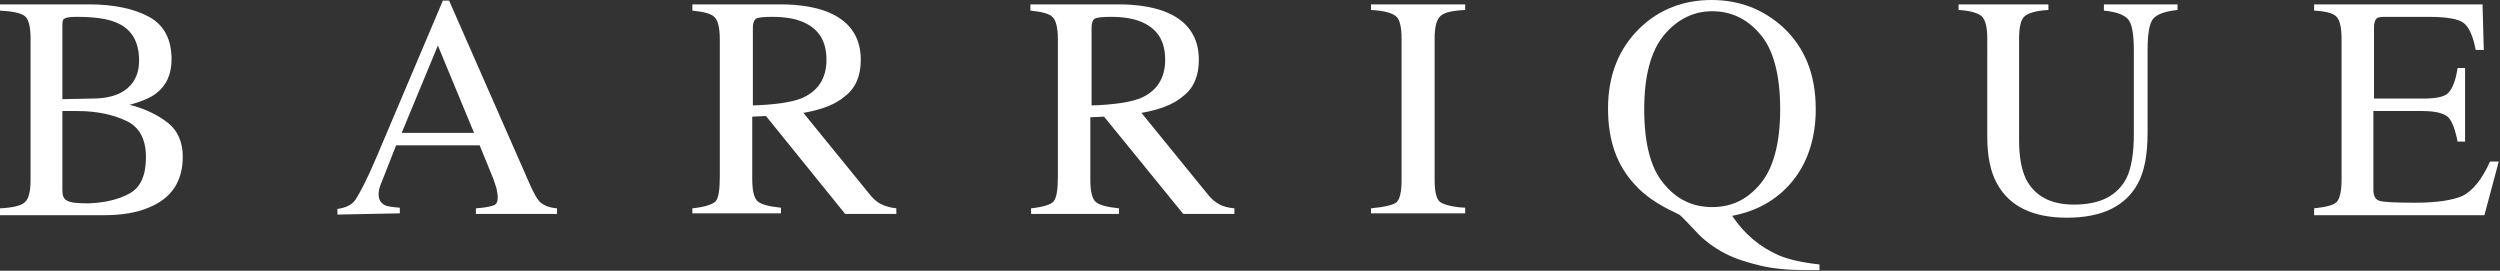
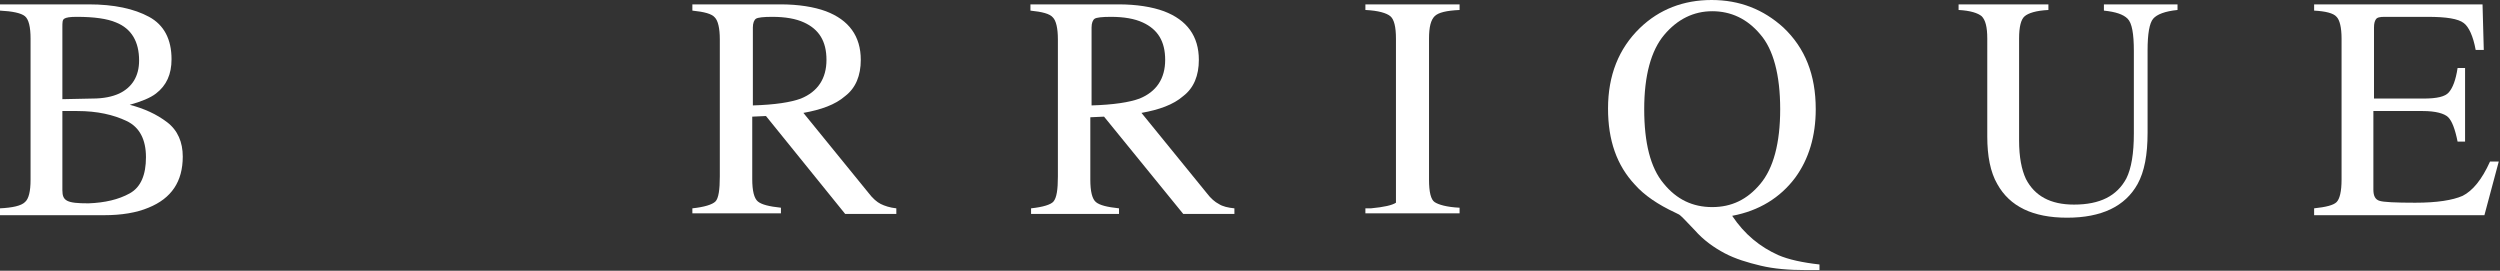
<svg xmlns="http://www.w3.org/2000/svg" id="Layer_1" x="0px" y="0px" viewBox="0 0 400.8 43.4" style="enable-background:new 0 0 400.8 43.4;" xml:space="preserve">
  <rect x="0" y="0" width="400.8" height="43.4" fill="#333333" stroke="none" />
  <style type="text/css"> .st0{fill:#FFFFFF;} </style>
  <path class="st0" d="M0,33.4c2-0.1,3.4-0.4,4-1c0.6-0.5,0.9-1.7,0.9-3.6V6.2c0-1.9-0.3-3.1-0.9-3.6C3.4,2.1,2,1.8,0,1.7V0.7h14.2 c4.1,0,7.3,0.7,9.7,2s3.6,3.6,3.6,6.8c0,2.4-0.8,4.2-2.5,5.5c-0.9,0.7-2.4,1.3-4.2,1.8c2.3,0.6,4.3,1.5,6,2.8 c1.7,1.3,2.5,3.2,2.5,5.5c0,4-1.8,6.7-5.5,8.2c-1.9,0.8-4.3,1.2-7.1,1.2H0V33.4L0,33.4z M19.1,15c2.1-1,3.2-2.8,3.2-5.3 c0-3-1.2-5.1-3.7-6.1c-1.4-0.6-3.5-0.9-6.3-0.9c-1.1,0-1.7,0.1-2,0.3S10,3.6,10,4.4v11.5l4.8-0.1C16.6,15.8,18,15.5,19.1,15L19.1,15 z M20.8,31c1.8-1,2.6-3,2.6-5.8s-1-4.8-3.1-5.8s-4.7-1.6-7.9-1.6H11c-0.2,0-0.5,0-1,0v12.7c0,0.9,0.2,1.4,0.8,1.7s1.6,0.4,3.4,0.4 C16.8,32.5,19,32,20.8,31L20.8,31z" />
-   <path class="st0" d="M54.1,34.4v-0.9c1.3-0.2,2.3-0.6,2.9-1.5s1.8-3.1,3.4-6.9L71,0.1h1L84.7,29c0.8,1.9,1.5,3.1,2,3.5 s1.3,0.8,2.6,0.9v0.9H76.3v-0.9c1.5-0.1,2.4-0.3,2.9-0.5s0.6-0.7,0.6-1.4c0-0.2-0.1-0.7-0.2-1.3c-0.2-0.6-0.4-1.3-0.7-2l-2-4.9H63.5 c-1.3,3.3-2.1,5.4-2.4,6.1s-0.4,1.3-0.4,1.7c0,0.9,0.3,1.4,1,1.8c0.4,0.2,1.2,0.3,2.4,0.4v0.9L54.1,34.4L54.1,34.4z M76,21.3 l-5.8-14l-5.8,14H76z" />
  <path class="st0" d="M111,33.4c1.9-0.2,3.2-0.6,3.7-1.1s0.7-1.9,0.7-4v-22c0-1.8-0.3-3-0.8-3.5c-0.5-0.6-1.7-0.9-3.6-1.1V0.7h14.1 c2.9,0,5.4,0.4,7.3,1.1c3.7,1.4,5.6,4,5.6,7.8c0,2.5-0.8,4.5-2.5,5.8c-1.6,1.4-3.9,2.2-6.7,2.7L139.3,31c0.6,0.8,1.3,1.4,1.9,1.7 s1.5,0.6,2.5,0.7v0.9h-8.2l-12.7-15.7l-2.2,0.1v10c0,1.9,0.3,3.1,0.9,3.6c0.6,0.5,1.8,0.8,3.7,1v0.9H111L111,33.4L111,33.4z M128.4,15.8c2.7-1.1,4.1-3.2,4.1-6.2s-1.2-4.9-3.6-6c-1.3-0.6-3-0.9-5.1-0.9c-1.4,0-2.3,0.1-2.6,0.3s-0.5,0.7-0.5,1.4v12.5 C124.2,16.8,126.8,16.4,128.4,15.8L128.4,15.8z" />
  <path class="st0" d="M165.3,33.4c1.9-0.2,3.2-0.6,3.6-1.1c0.5-0.6,0.7-1.9,0.7-4v-22c0-1.8-0.3-3-0.8-3.5c-0.5-0.6-1.7-0.9-3.6-1.1 V0.7h14.1c2.9,0,5.4,0.4,7.3,1.1c3.7,1.4,5.6,4,5.6,7.8c0,2.5-0.8,4.5-2.5,5.8c-1.6,1.4-3.9,2.2-6.7,2.7L193.5,31 c0.6,0.8,1.3,1.4,1.9,1.7c0.6,0.4,1.5,0.6,2.5,0.7v0.9h-8.2L177,18.7l-2.2,0.1v10c0,1.9,0.3,3.1,0.9,3.6c0.6,0.5,1.8,0.8,3.7,1v0.9 h-14.1L165.3,33.4L165.3,33.4z M182.7,15.8c2.7-1.1,4.1-3.2,4.1-6.2s-1.2-4.9-3.6-6c-1.3-0.6-3-0.9-5.1-0.9c-1.4,0-2.3,0.1-2.6,0.3 c-0.3,0.2-0.5,0.7-0.5,1.4v12.5C178.5,16.8,181.1,16.4,182.7,15.8L182.7,15.8z" />
-   <path class="st0" d="M219.8,33.4c2.1-0.2,3.4-0.5,4-0.9s0.9-1.7,0.9-3.6V6.2c0-1.9-0.3-3.1-0.9-3.6c-0.6-0.5-1.9-0.9-4-1V0.7h15.1 v0.9c-2.1,0.1-3.4,0.4-4,1s-0.9,1.7-0.9,3.6v22.6c0,2,0.3,3.2,0.9,3.6s1.9,0.8,4,0.9v0.9h-15.1V33.4z" />
+   <path class="st0" d="M219.8,33.4c2.1-0.2,3.4-0.5,4-0.9V6.2c0-1.9-0.3-3.1-0.9-3.6c-0.6-0.5-1.9-0.9-4-1V0.7h15.1 v0.9c-2.1,0.1-3.4,0.4-4,1s-0.9,1.7-0.9,3.6v22.6c0,2,0.3,3.2,0.9,3.6s1.9,0.8,4,0.9v0.9h-15.1V33.4z" />
  <path class="st0" d="M262.9,4.5c3.1-3,7-4.5,11.5-4.5s8.3,1.5,11.5,4.4c3.5,3.3,5.2,7.6,5.2,13.1c0,4.3-1.1,8-3.3,11 c-2.4,3.2-5.8,5.3-10.1,6.1c2,3,4.5,5,7.4,6.3c1.6,0.7,3.9,1.2,6.6,1.5v0.9h-2.1c-2.8,0-5.2-0.2-7.3-0.7c-2.1-0.5-4.1-1.1-5.8-2 c-1.7-0.9-3.4-2.1-4.8-3.7c-1.5-1.6-2.3-2.4-2.5-2.5l-0.6-0.3c-2.8-1.3-5-2.8-6.5-4.5c-2.9-3.1-4.3-7.1-4.3-12.2 C257.8,12.1,259.5,7.8,262.9,4.5L262.9,4.5z M266.7,29.4c2.1,2.6,4.7,3.8,7.8,3.8s5.6-1.2,7.7-3.7s3.2-6.5,3.2-12s-1.1-9.6-3.2-12 c-2.1-2.5-4.7-3.7-7.7-3.7s-5.6,1.3-7.7,3.8s-3.2,6.5-3.2,11.9S264.6,26.9,266.7,29.4L266.7,29.4z" />
  <path class="st0" d="M328.4,0.7v0.9c-2,0.1-3.2,0.5-3.8,1s-0.9,1.7-0.9,3.6v16.3c0,2.7,0.4,4.7,1.1,6.2c1.4,2.7,3.9,4.1,7.7,4.1 c4.2,0,6.9-1.4,8.4-4.2c0.8-1.6,1.2-4,1.2-7.2V8.2c0-2.8-0.3-4.5-1-5.2s-1.9-1.1-3.8-1.3V0.7h11.8v0.9c-2,0.2-3.3,0.7-3.9,1.4 s-0.9,2.4-0.9,5.1v13.2c0,3.5-0.5,6.2-1.6,8.2c-2,3.6-5.8,5.4-11.3,5.4s-9.2-1.8-11.2-5.4c-1.1-1.9-1.6-4.5-1.6-7.6V6.2 c0-1.9-0.3-3-0.9-3.6c-0.6-0.5-1.8-0.9-3.7-1V0.7L328.4,0.7L328.4,0.7z" />
  <path class="st0" d="M371,33.4c1.9-0.2,3.1-0.5,3.6-1c0.5-0.5,0.8-1.7,0.8-3.6V6.2c0-1.8-0.3-3-0.8-3.5c-0.5-0.6-1.8-0.9-3.6-1V0.7 h27l0.2,7.3h-1.3c-0.4-2.2-1.1-3.7-1.9-4.3c-0.9-0.7-2.8-1-5.8-1h-6.9c-0.8,0-1.2,0.1-1.4,0.4s-0.3,0.7-0.3,1.3v11.4h7.9 c2.2,0,3.5-0.3,4.1-1s1.1-1.9,1.4-3.9h1.2v11.8H394c-0.4-2-0.9-3.3-1.5-3.9s-2-1-4.1-1h-7.9v12.6c0,1,0.3,1.6,1,1.8 c0.6,0.2,2.5,0.3,5.7,0.3c3.5,0,6-0.4,7.6-1.1c1.6-0.8,3.1-2.6,4.4-5.5h1.4l-2.3,8.6H371L371,33.4L371,33.4z" />
</svg>